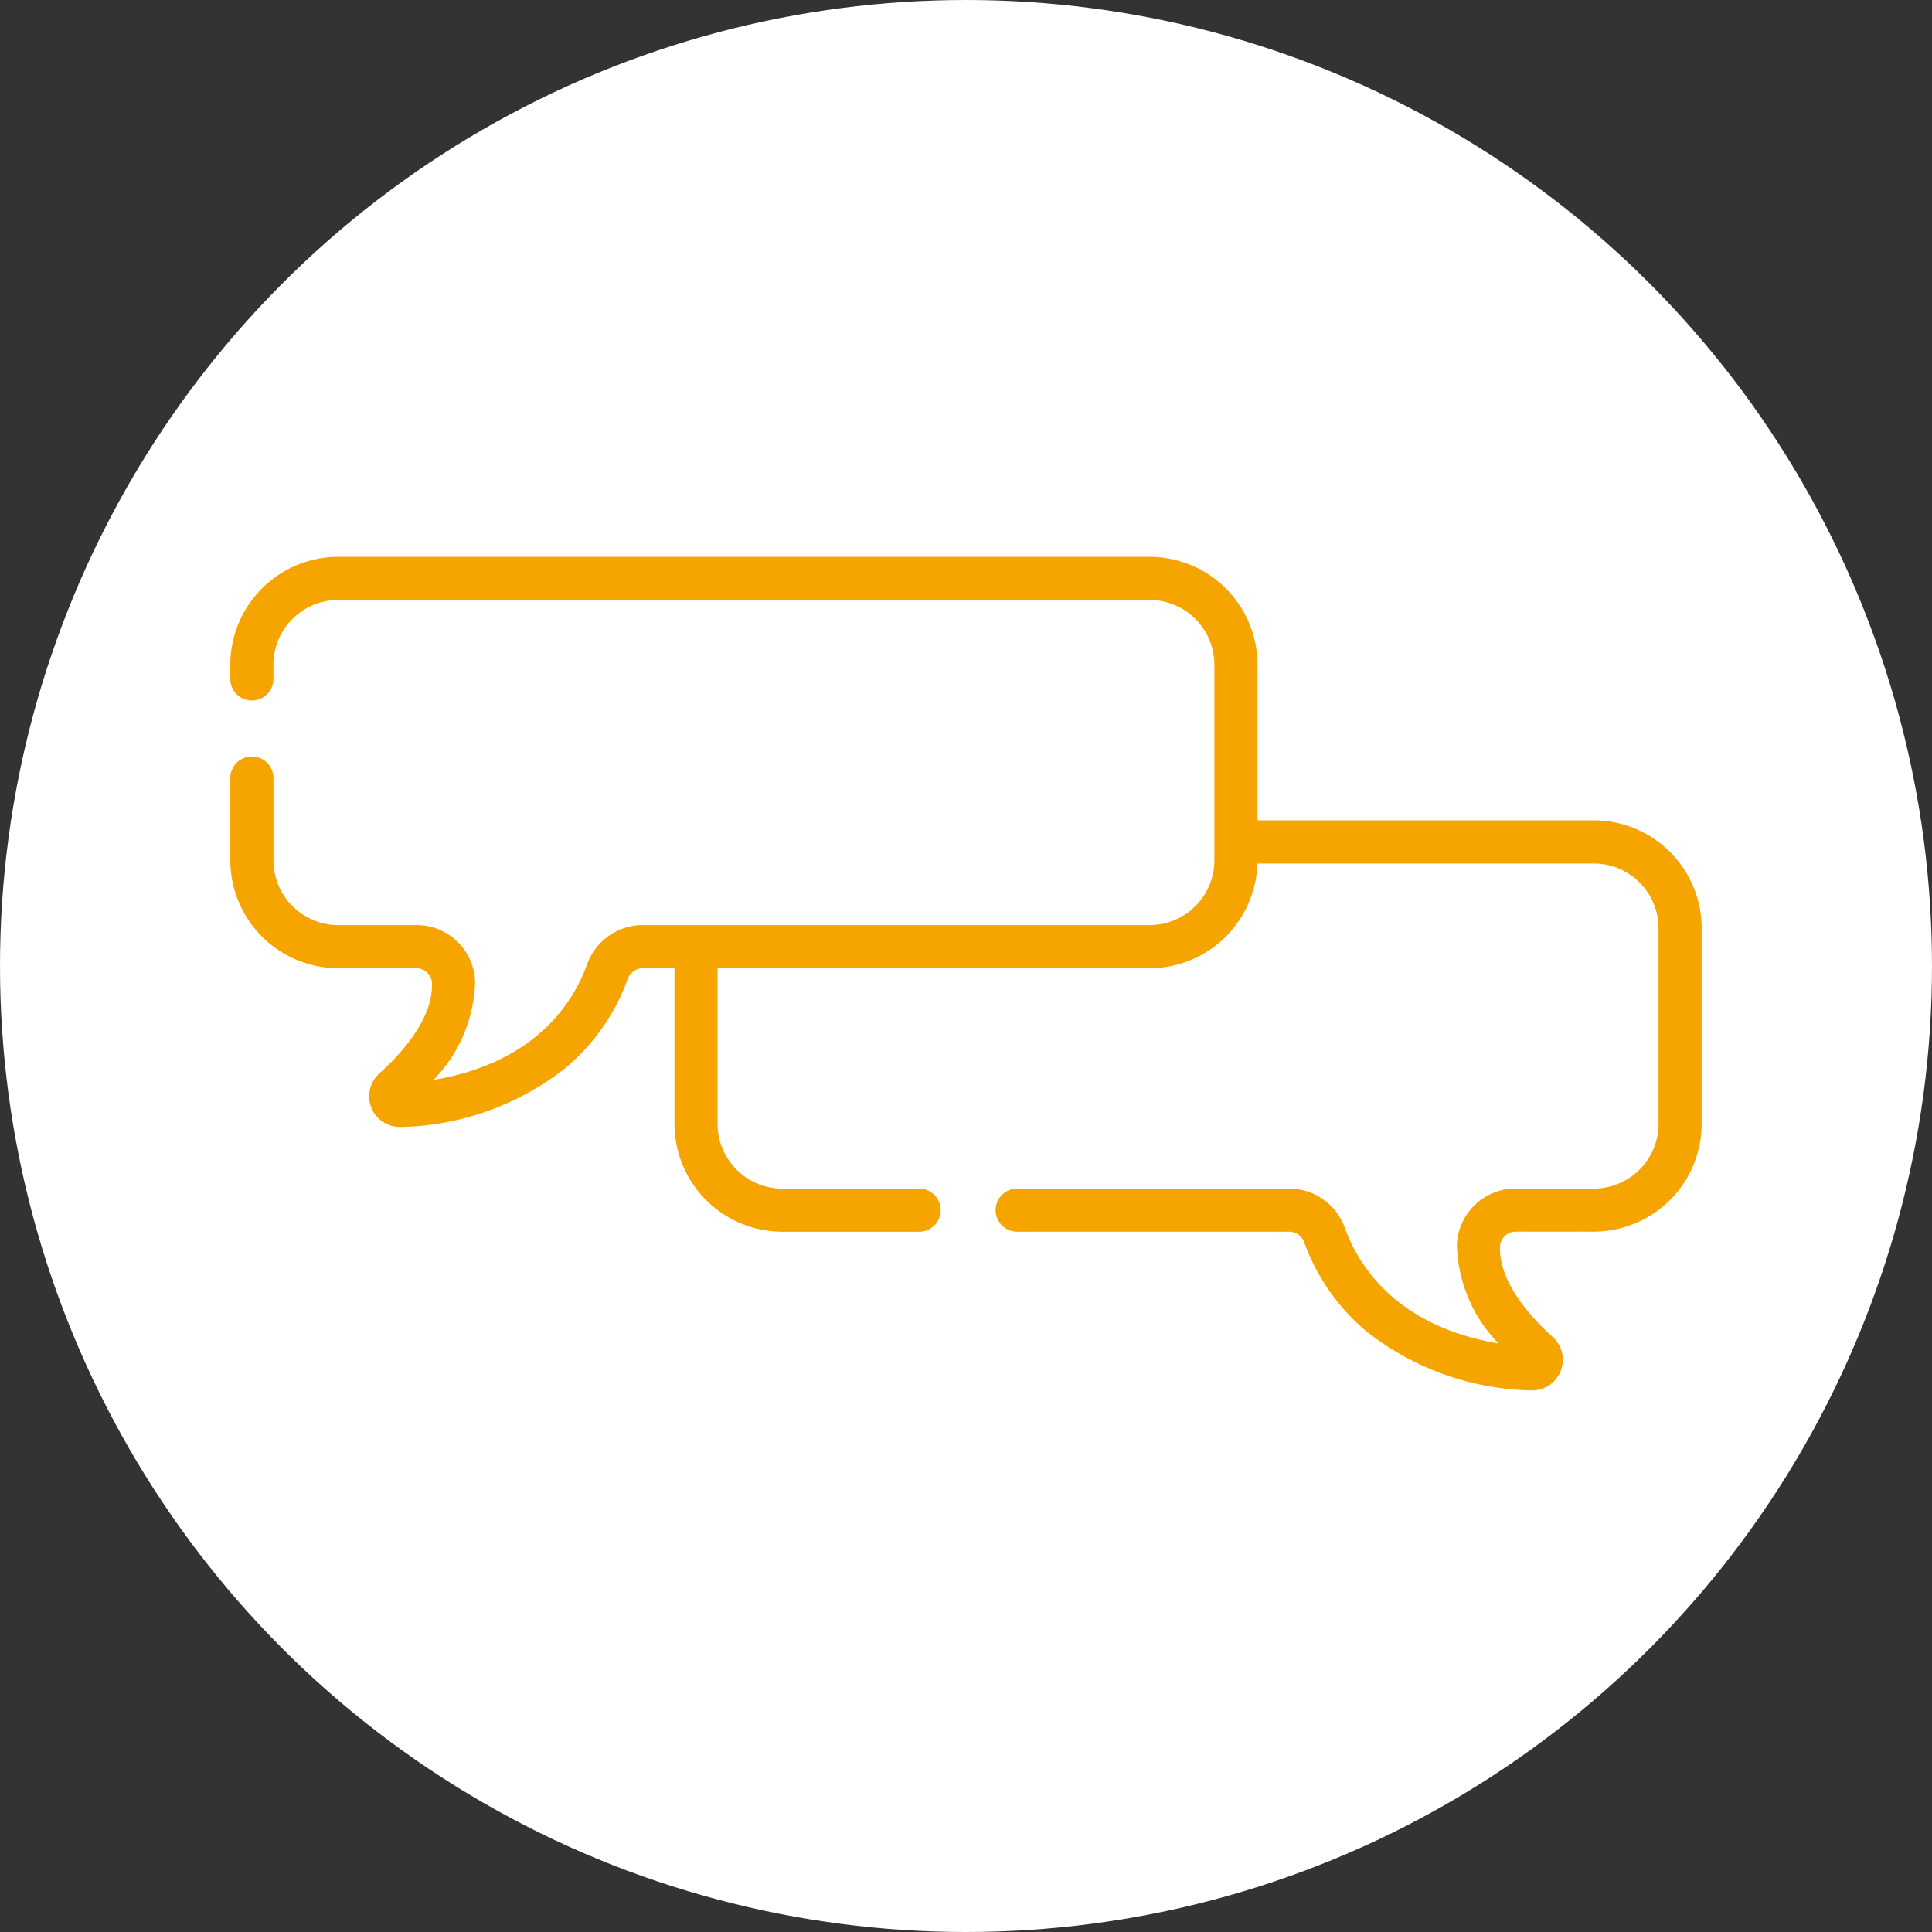
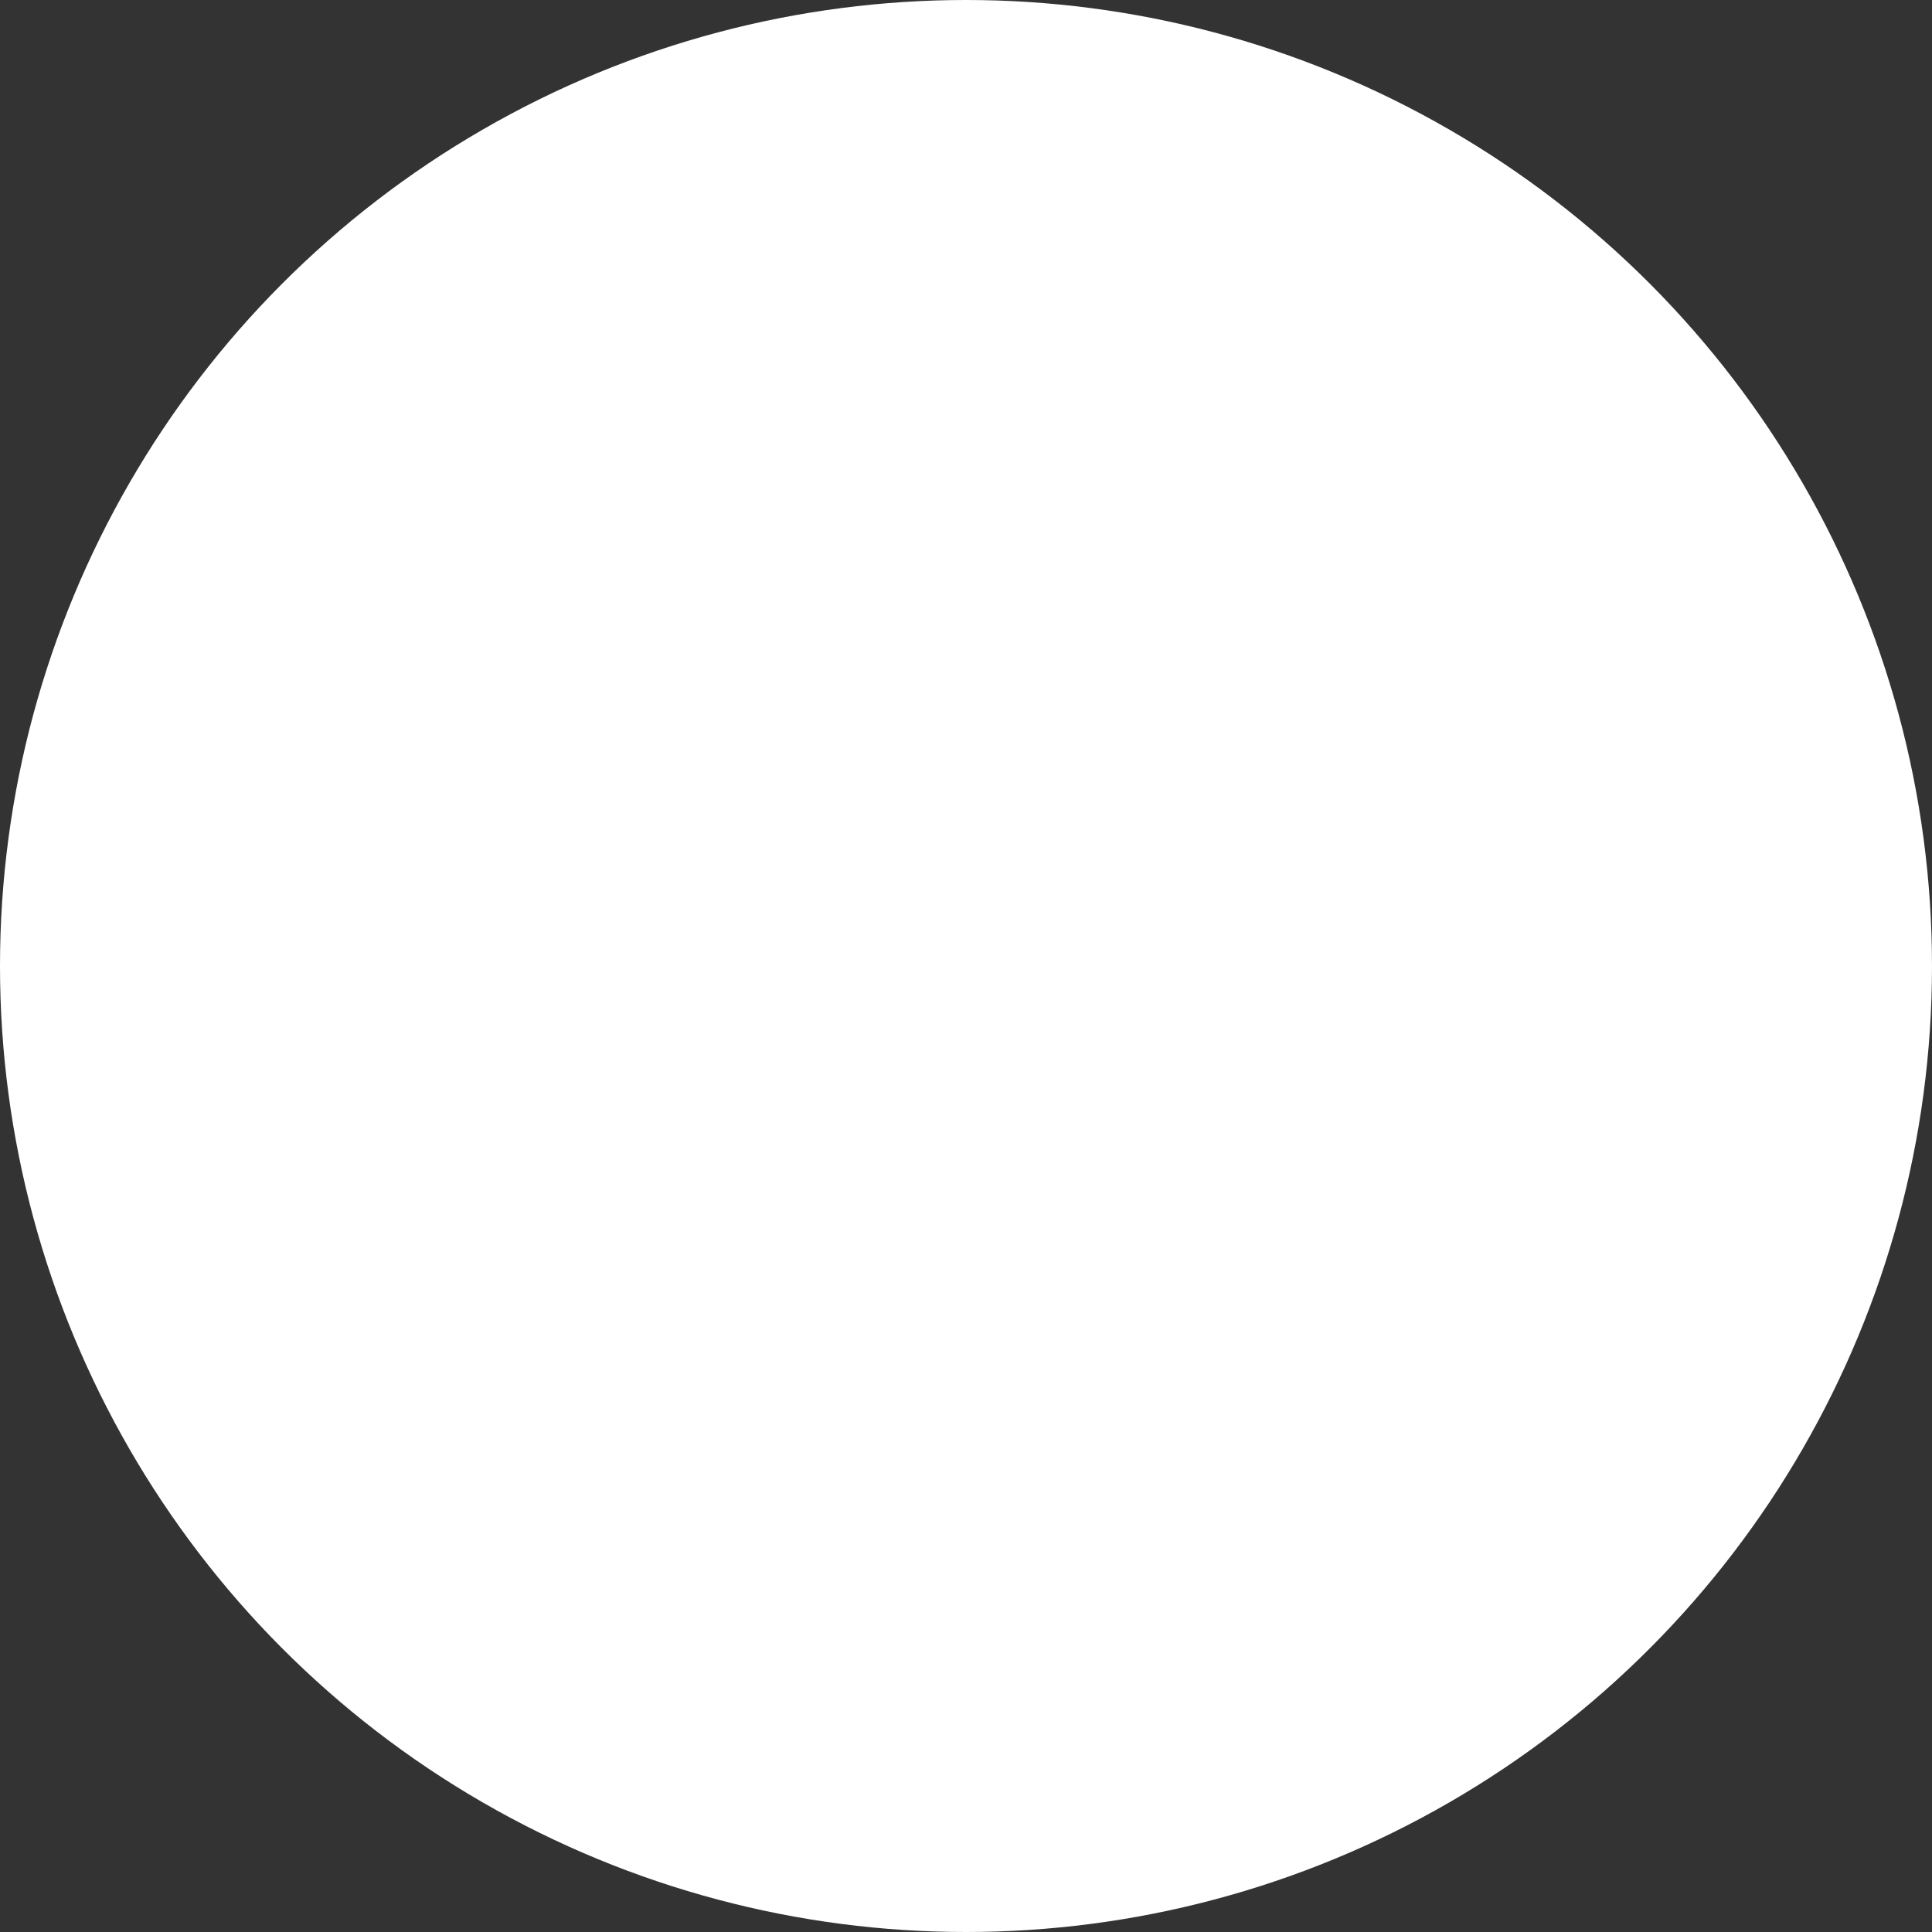
<svg xmlns="http://www.w3.org/2000/svg" width="126" height="126" viewBox="0 0 126 126">
  <rect x="0" y="0" width="126" height="126" fill="#333333" stroke="none" />
  <defs>
    <clipPath id="clip-path">
-       <rect id="Rectangle_44" data-name="Rectangle 44" width="95.958" height="54.37" fill="#f6a400" />
-     </clipPath>
+       </clipPath>
  </defs>
  <g id="contenu" transform="translate(-1445 -2702)">
    <g id="Groupe_36" data-name="Groupe 36" transform="translate(1100 1228)">
      <circle id="Ellipse_3" data-name="Ellipse 3" cx="63" cy="63" r="63" transform="translate(345 1474)" fill="#fff" />
    </g>
    <g id="Groupe_38" data-name="Groupe 38" transform="translate(1460.021 2738.315)">
      <g id="Groupe_37" data-name="Groupe 37" clip-path="url(#clip-path)">
-         <path id="Tracé_146" data-name="Tracé 146" d="M88.923,17.185H66.99V7.034A7.043,7.043,0,0,0,59.955,0H7.035A7.043,7.043,0,0,0,0,7.034V8A1.406,1.406,0,0,0,2.811,8v-.97A4.228,4.228,0,0,1,7.035,2.81h52.92a4.228,4.228,0,0,1,4.223,4.223V19.793a4.228,4.228,0,0,1-4.223,4.223H26.9a3.866,3.866,0,0,0-3.63,2.553C22.4,29,19.963,32.981,13.25,34.116a9.558,9.558,0,0,0,2.714-6.433,3.821,3.821,0,0,0-3.854-3.667H7.035a4.228,4.228,0,0,1-4.223-4.223V14.464a1.406,1.406,0,1,0-2.811,0v5.329a7.043,7.043,0,0,0,7.035,7.035H12.11a1.032,1.032,0,0,1,1.044.96c.089,2.378-2.111,4.718-3.43,5.9a2,2,0,0,0,1.342,3.494c.043,0,.087,0,.13,0a17.958,17.958,0,0,0,10.692-3.871,13.626,13.626,0,0,0,4.032-5.788,1.048,1.048,0,0,1,.984-.691h2.063V36.98A7.043,7.043,0,0,0,36,44.014h8.883a1.406,1.406,0,1,0,0-2.811H36a4.228,4.228,0,0,1-4.223-4.223V26.828H59.955A7.042,7.042,0,0,0,66.985,20H88.923a4.228,4.228,0,0,1,4.223,4.224V36.98A4.228,4.228,0,0,1,88.923,41.2H83.848a3.821,3.821,0,0,0-3.854,3.666A9.561,9.561,0,0,0,82.708,51.3c-6.714-1.135-9.153-5.12-10.025-7.547a3.866,3.866,0,0,0-3.63-2.553H51.278a1.406,1.406,0,0,0,0,2.811H69.053a1.048,1.048,0,0,1,.984.692,13.626,13.626,0,0,0,4.032,5.788,17.957,17.957,0,0,0,10.692,3.871q.066,0,.131,0a2,2,0,0,0,1.341-3.494c-1.319-1.183-3.519-3.523-3.43-5.9a1.032,1.032,0,0,1,1.044-.96h5.075a7.043,7.043,0,0,0,7.035-7.035V24.22a7.043,7.043,0,0,0-7.035-7.035" transform="translate(0 0.001)" fill="#f6a400" />
-       </g>
+         </g>
    </g>
  </g>
</svg>